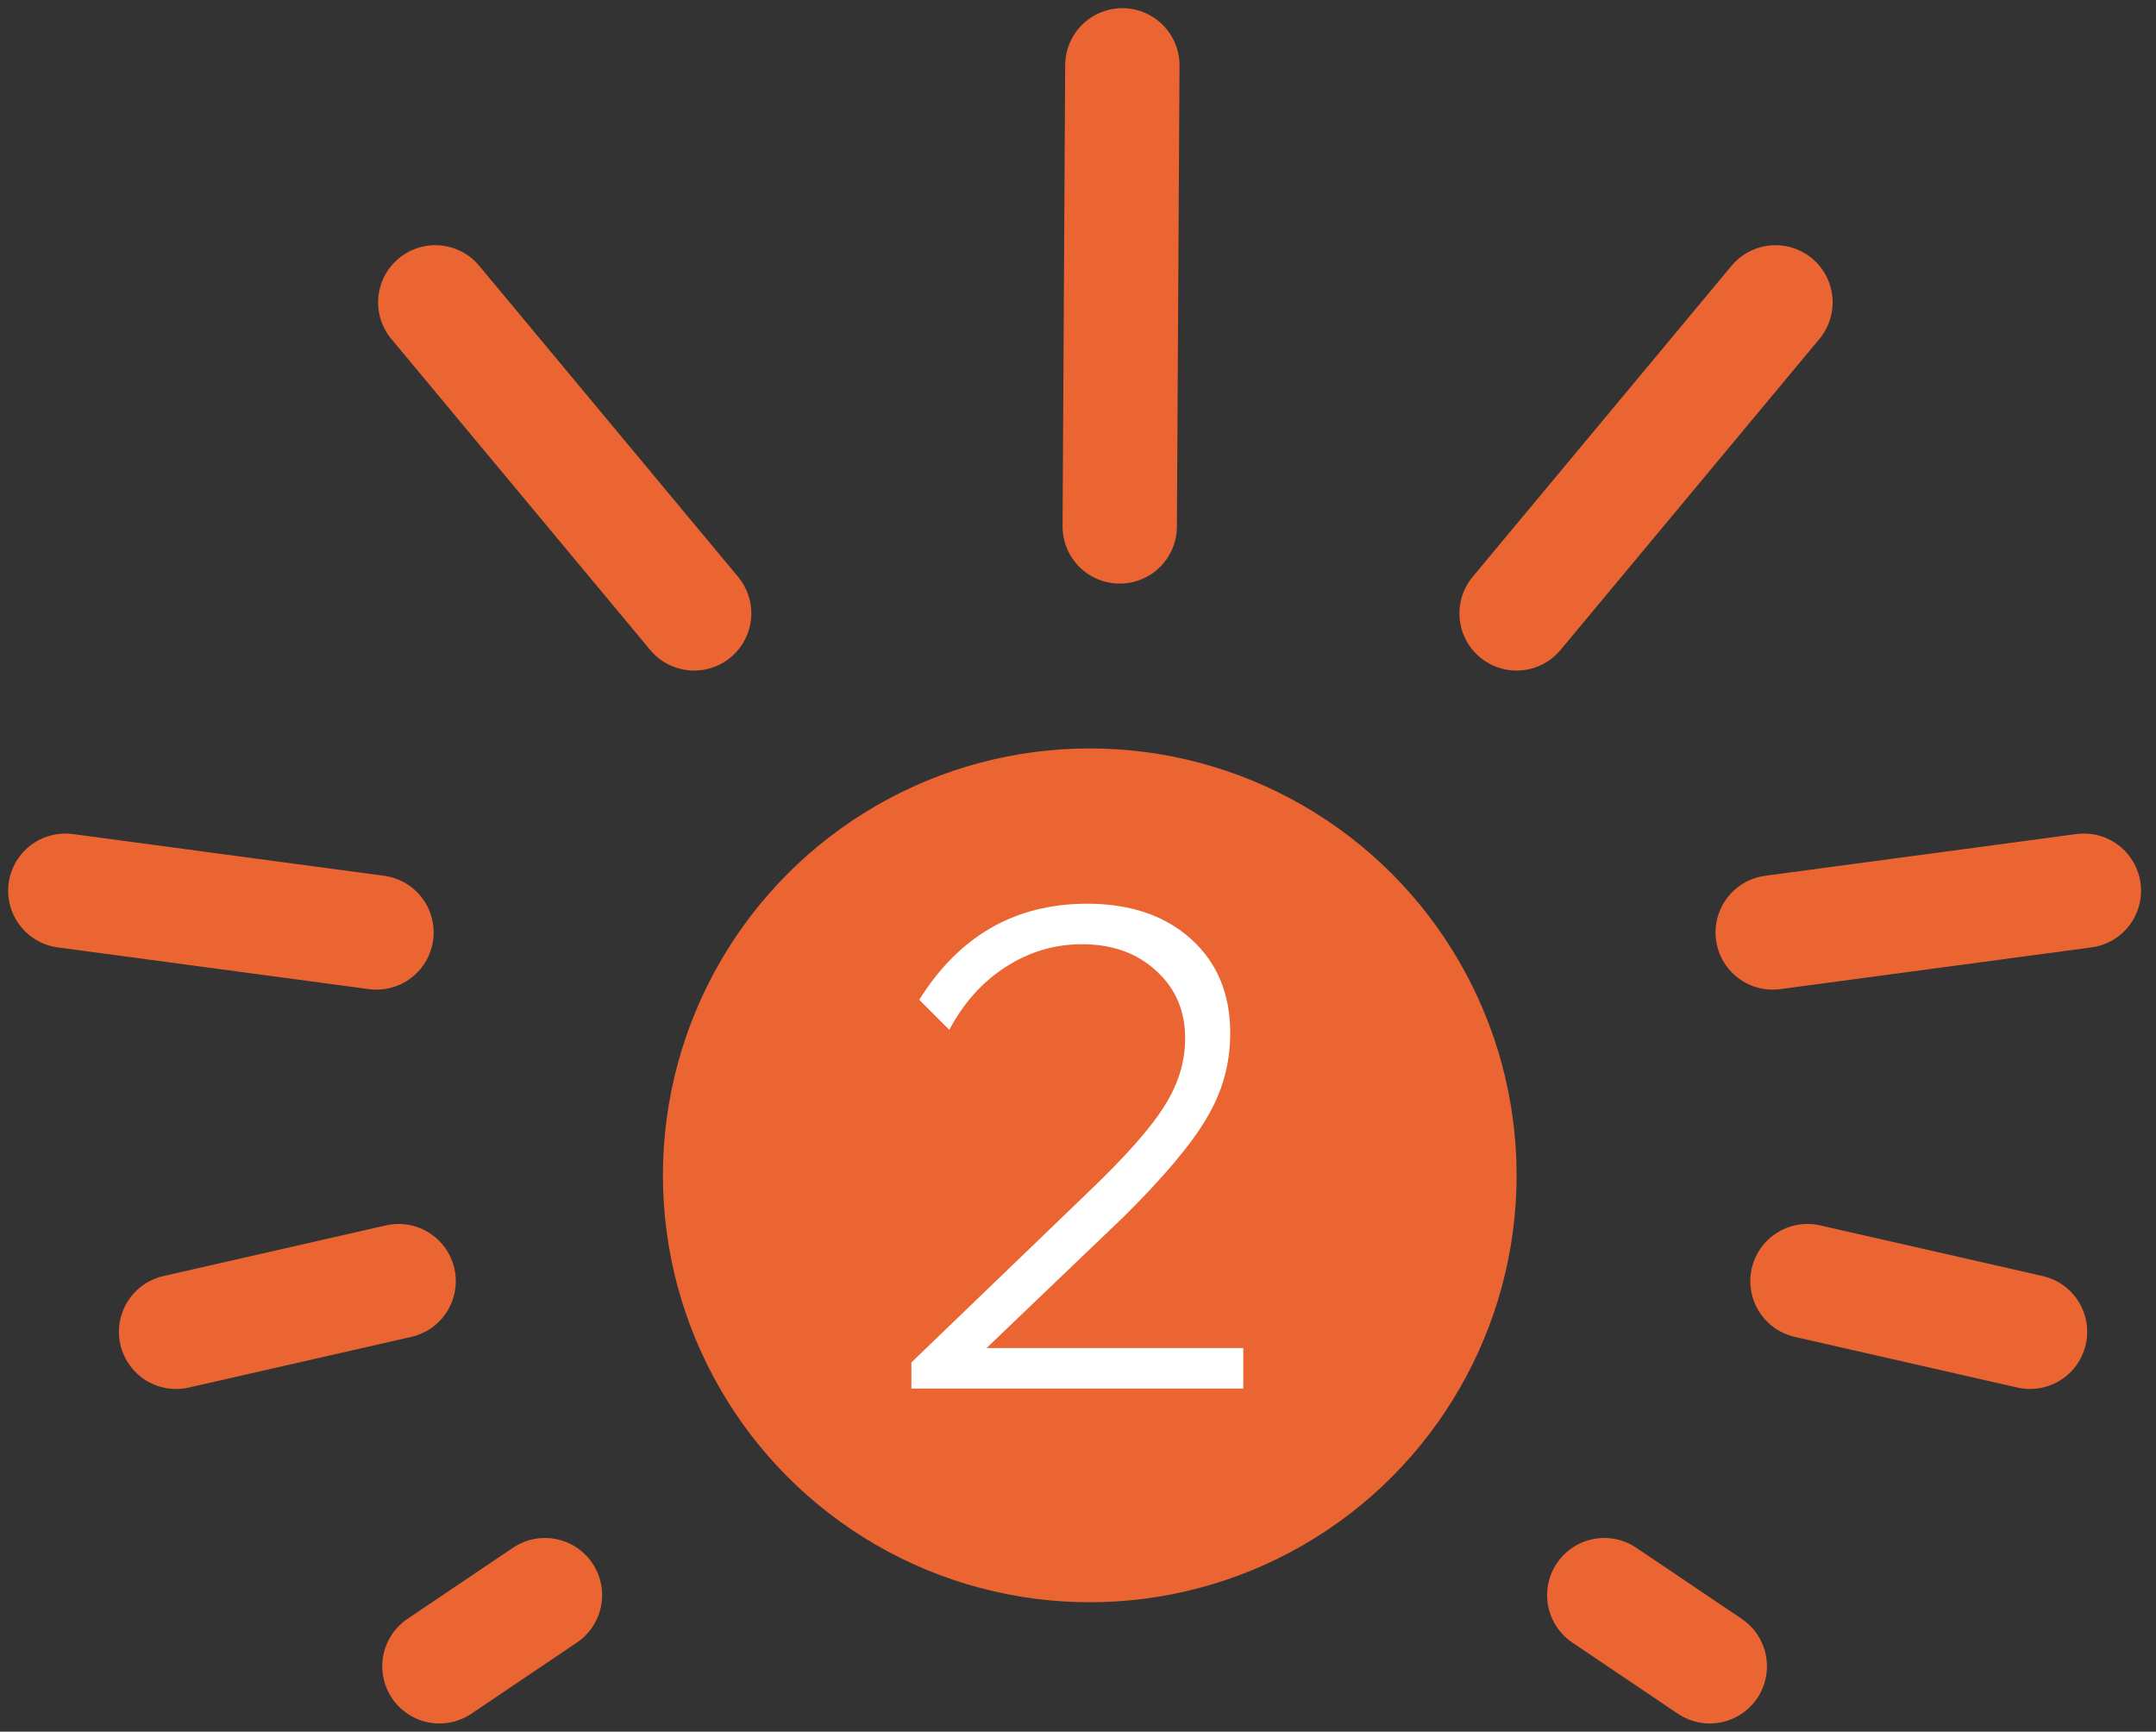
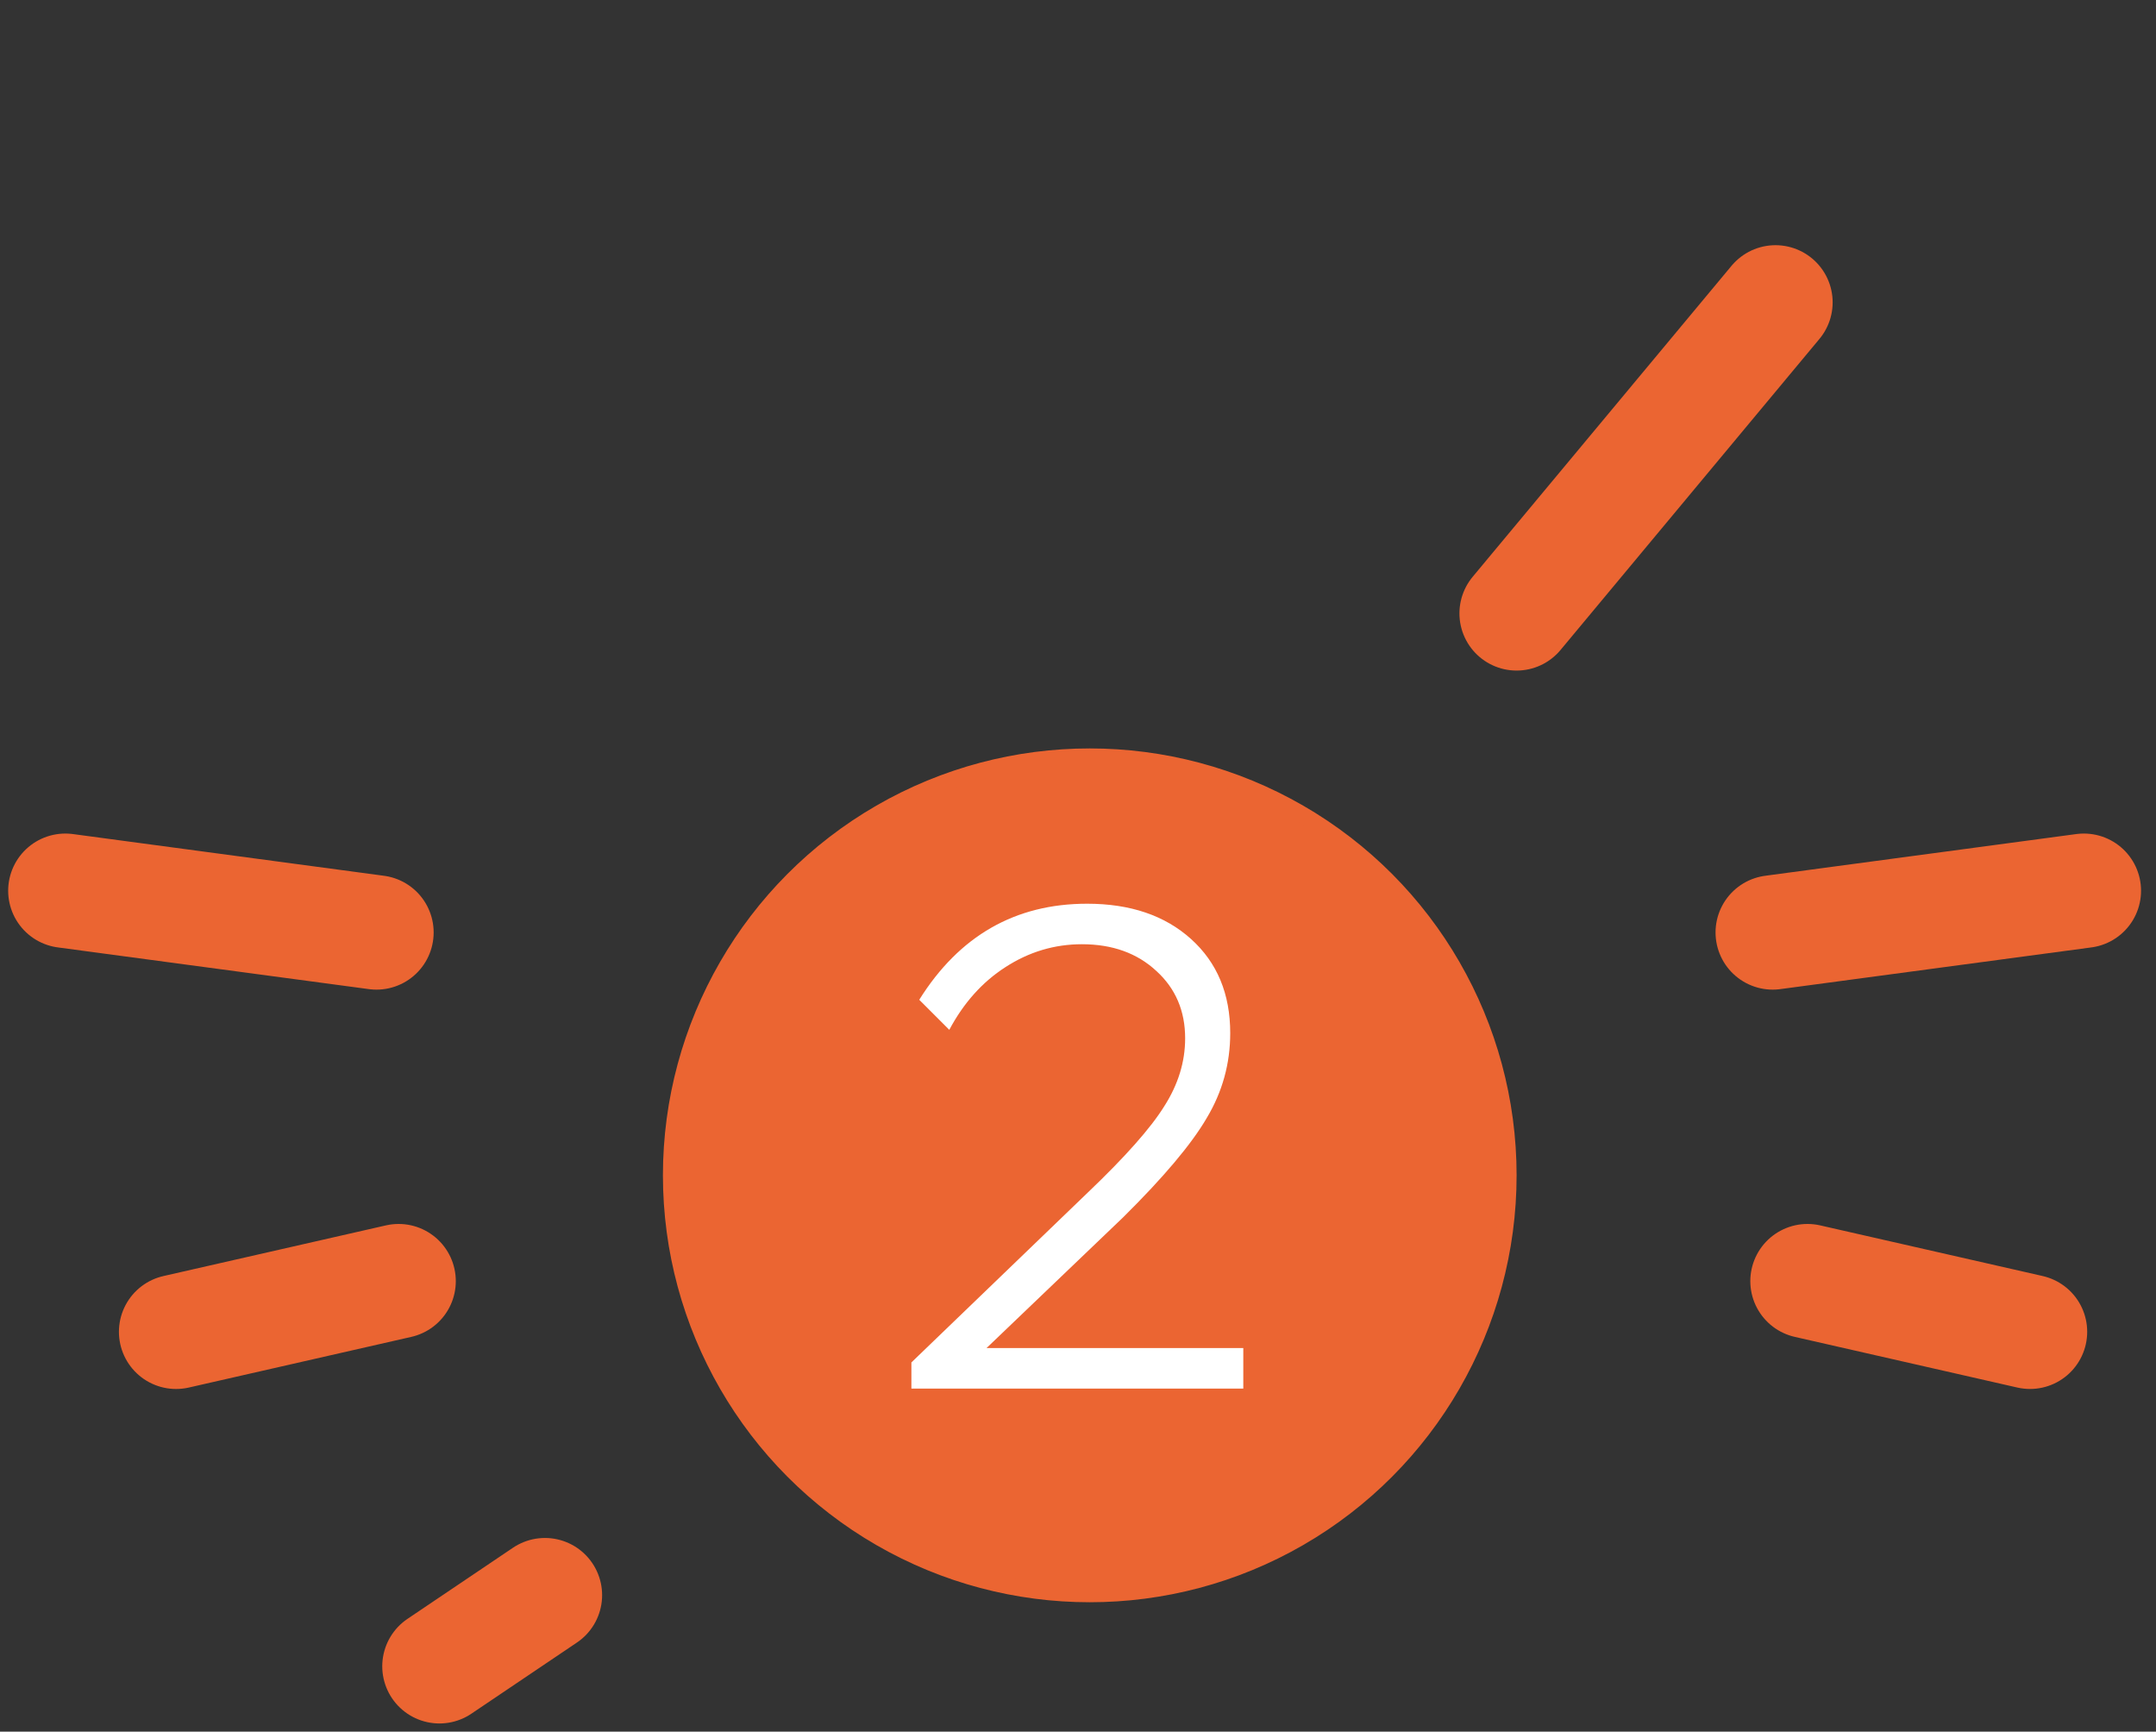
<svg xmlns="http://www.w3.org/2000/svg" width="132" height="106" viewBox="0 0 132 106" fill="none">
  <rect x="0" y="0" width="132" height="106" fill="#333333" stroke="none" />
  <circle cx="66.72" cy="71.947" r="25.633" fill="#EB6532" stroke="#EB6532" />
  <path d="M33.364 97.645L26.903 102" stroke="#EB6532" stroke-width="7" stroke-linecap="round" />
  <path d="M24.406 78.423L10.781 81.525" stroke="#EB6532" stroke-width="7" stroke-linecap="round" />
-   <path d="M42.498 37.548L26.649 18.509" stroke="#EB6532" stroke-width="7" stroke-linecap="round" />
  <path d="M92.853 37.548L108.703 18.509" stroke="#EB6532" stroke-width="7" stroke-linecap="round" />
-   <path d="M68.555 32.224L68.715 4" stroke="#EB6532" stroke-width="7" stroke-linecap="round" />
  <path d="M23.05 57.079L4 54.525" stroke="#EB6532" stroke-width="7" stroke-linecap="round" />
-   <path d="M98.221 97.645L104.681 102" stroke="#EB6532" stroke-width="7" stroke-linecap="round" />
  <path d="M110.662 78.423L124.287 81.524" stroke="#EB6532" stroke-width="7" stroke-linecap="round" />
  <path d="M108.533 57.079L127.584 54.525" stroke="#EB6532" stroke-width="7" stroke-linecap="round" />
  <path d="M58.12 63.04L56.28 61.2C58.733 57.28 62.16 55.32 66.56 55.32C69.2 55.32 71.32 56.04 72.92 57.48C74.52 58.92 75.32 60.84 75.32 63.24C75.32 65.107 74.84 66.84 73.88 68.44C72.947 70.04 71.24 72.067 68.76 74.52L60.4 82.52H76.12V85H55.8V83.4L66.6 73C68.893 70.813 70.453 69.053 71.28 67.72C72.133 66.387 72.56 65 72.56 63.56C72.56 61.88 71.973 60.507 70.8 59.44C69.627 58.347 68.107 57.8 66.24 57.8C64.56 57.8 63 58.267 61.56 59.2C60.147 60.107 59 61.387 58.12 63.04Z" fill="white" />
</svg>